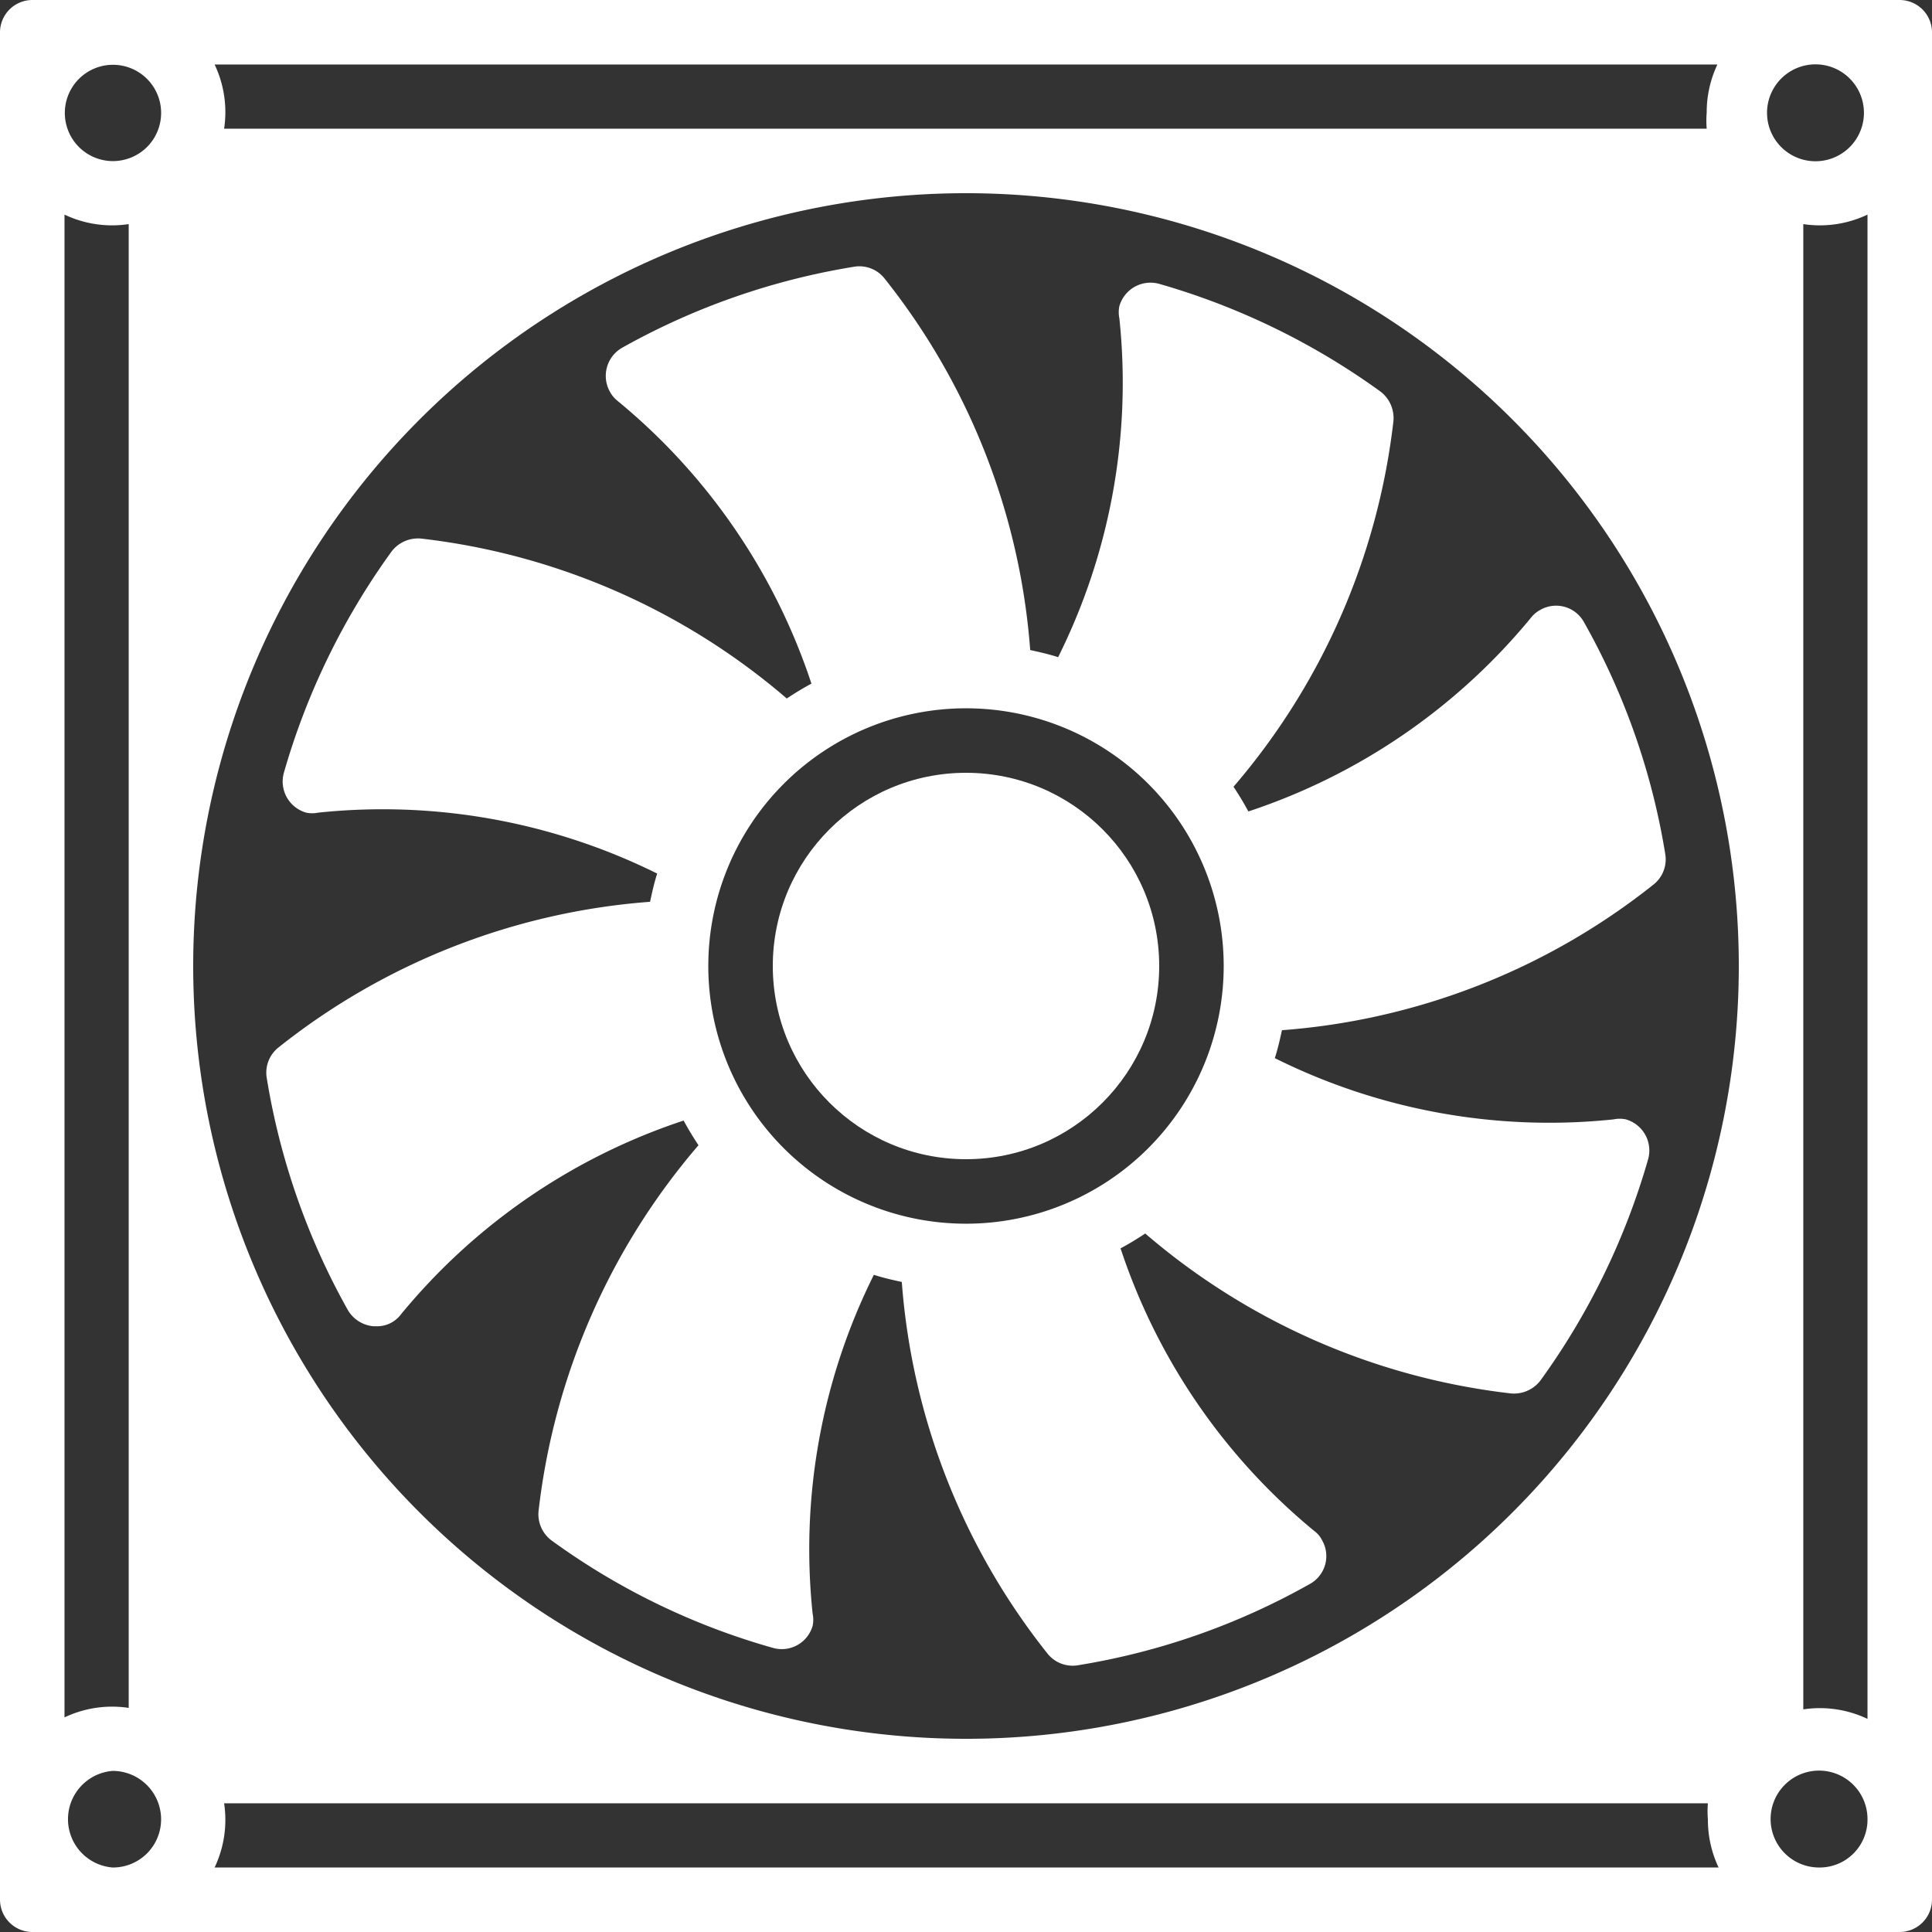
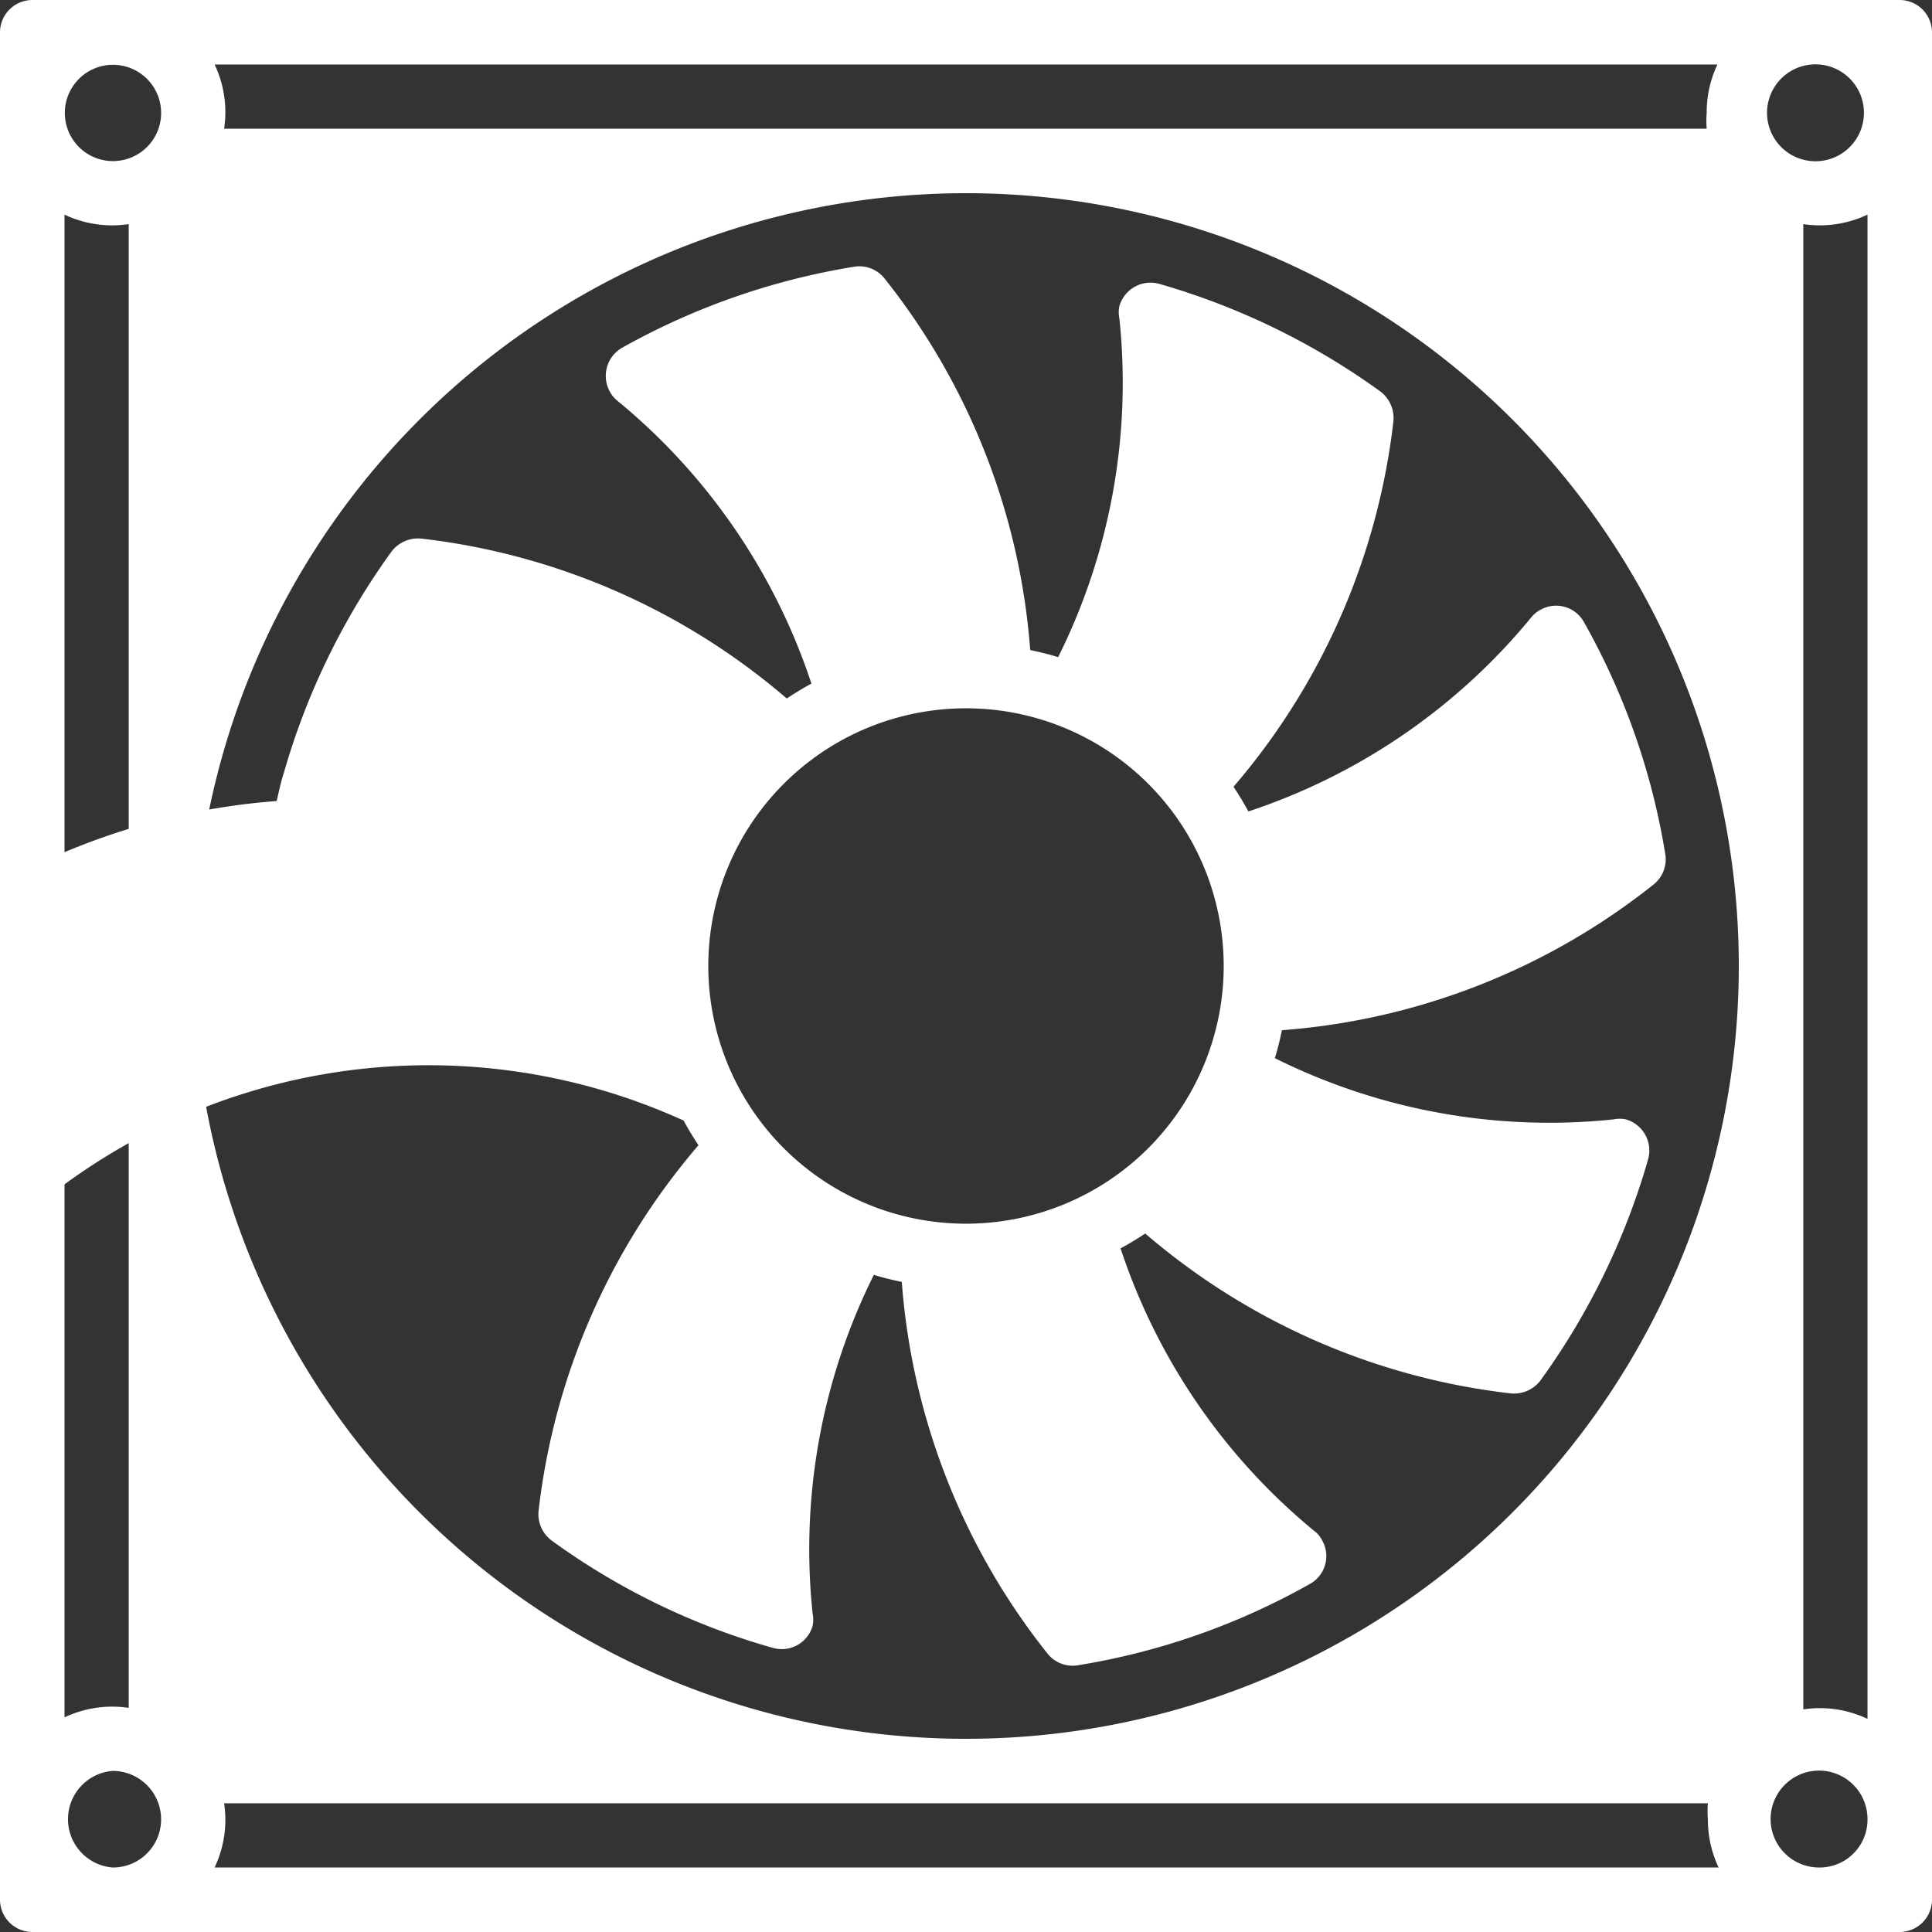
<svg xmlns="http://www.w3.org/2000/svg" id="Calque_2" data-name="Calque 2" width="65" height="65" viewBox="0 0 65 65">
  <rect x="0" y="0" width="65" height="65" fill="#333333" stroke="none" />
  <g id="Calque_1" data-name="Calque 1">
    <g id="solid">
      <path id="Tracé_26" data-name="Tracé 26" d="M63.92,0H1.08A1.09,1.09,0,0,0,0,1.08V63.92A1.09,1.09,0,0,0,1.08,65H63.92A1.09,1.09,0,0,0,65,63.92V1.08A1.09,1.09,0,0,0,63.92,0ZM57.78,2.17a3.76,3.76,0,0,0-.36,1.62,3.269,3.269,0,0,0,0,.54H7.54a3.73,3.73,0,0,0-.32-2.16ZM2.17,7.22a3.73,3.73,0,0,0,2.16.32V57.46a3.73,3.73,0,0,0-2.16.32ZM3.79,62.83a1.63,1.63,0,0,1,0-3.25,1.63,1.63,0,0,1,1.63,1.63h0a1.62,1.62,0,0,1-1.63,1.62Zm0-57.41a1.62,1.62,0,1,1,1.156-.474A1.63,1.63,0,0,1,3.79,5.42ZM7.22,62.83a3.73,3.73,0,0,0,.32-2.16H57.46a3.27,3.27,0,0,0,0,.54,3.76,3.76,0,0,0,.36,1.62ZM32.5,58.5a26,26,0,1,1,26-26A26,26,0,0,1,32.5,58.5Zm28.71,4.33a1.63,1.63,0,1,1,1.62-1.62h0a1.61,1.61,0,0,1-1.62,1.62Zm1.62-5a3.73,3.73,0,0,0-2.16-.32V7.54a3.73,3.73,0,0,0,2.16-.32ZM61.21,5.42a1.63,1.63,0,1,1,1.5-1.625A1.63,1.63,0,0,1,61.21,5.42Z" fill="#fff" />
-       <path id="Tracé_27" data-name="Tracé 27" d="M42,27.3c-.15-.28-.32-.56-.5-.83a22.87,22.87,0,0,0,5.38-12.3,1.12,1.12,0,0,0-.44-1A23.93,23.93,0,0,0,39,9.55a1.09,1.09,0,0,0-1.34.75,1,1,0,0,0,0,.41,20.7,20.7,0,0,1-2.06,11.4c-.31-.1-.62-.17-.94-.24a22.8,22.8,0,0,0-4.9-12.5,1.08,1.08,0,0,0-1-.4,23.71,23.71,0,0,0-7.83,2.73,1.09,1.09,0,0,0-.41,1.48,1,1,0,0,0,.26.31A20.72,20.72,0,0,1,27.3,23c-.28.15-.56.32-.83.5a22.87,22.87,0,0,0-12.3-5.38,1.12,1.12,0,0,0-1,.44A23.93,23.93,0,0,0,9.55,26a1.09,1.09,0,0,0,.75,1.34,1,1,0,0,0,.41,0,20.79,20.79,0,0,1,11.4,2.05c-.1.31-.17.63-.24.95a22.8,22.8,0,0,0-12.5,4.9,1.08,1.08,0,0,0-.4,1,23.71,23.71,0,0,0,2.73,7.83,1.11,1.11,0,0,0,.86.55h.09a1,1,0,0,0,.84-.4A20.72,20.72,0,0,1,23,37.7c.15.28.32.56.5.83a22.87,22.87,0,0,0-5.38,12.3,1.1,1.1,0,0,0,.44,1A23.5,23.5,0,0,0,26,55.44a1.08,1.08,0,0,0,1.34-.74,1,1,0,0,0,0-.41,20.7,20.7,0,0,1,2.06-11.4c.31.1.62.17.94.24a22.8,22.8,0,0,0,4.9,12.5,1.08,1.08,0,0,0,1,.4,23.51,23.51,0,0,0,7.83-2.74,1.07,1.07,0,0,0,.41-1.47.86.86,0,0,0-.26-.31A20.72,20.72,0,0,1,37.7,42c.28-.15.56-.32.83-.5a22.87,22.87,0,0,0,12.3,5.38,1.12,1.12,0,0,0,1-.44A23.93,23.93,0,0,0,55.45,39a1.09,1.09,0,0,0-.75-1.34,1,1,0,0,0-.41,0,20.7,20.7,0,0,1-11.4-2.06c.1-.31.17-.62.24-.94a22.8,22.8,0,0,0,12.5-4.9,1.08,1.08,0,0,0,.4-1,23.51,23.51,0,0,0-2.74-7.83,1.07,1.07,0,0,0-1.47-.41,1,1,0,0,0-.31.26A20.72,20.72,0,0,1,42,27.3ZM32.5,41.17a8.67,8.67,0,1,1,8.67-8.67,8.67,8.67,0,0,1-8.67,8.67Z" fill="#fff" />
-       <circle id="Ellipse_2" data-name="Ellipse 2" cx="6.5" cy="6.5" r="6.5" transform="translate(26 26)" fill="#fff" />
+       <path id="Tracé_27" data-name="Tracé 27" d="M42,27.3c-.15-.28-.32-.56-.5-.83a22.87,22.87,0,0,0,5.38-12.3,1.12,1.12,0,0,0-.44-1A23.93,23.93,0,0,0,39,9.55a1.09,1.09,0,0,0-1.34.75,1,1,0,0,0,0,.41,20.7,20.7,0,0,1-2.06,11.4c-.31-.1-.62-.17-.94-.24a22.8,22.8,0,0,0-4.9-12.5,1.08,1.08,0,0,0-1-.4,23.71,23.71,0,0,0-7.83,2.73,1.09,1.09,0,0,0-.41,1.48,1,1,0,0,0,.26.31A20.72,20.72,0,0,1,27.3,23c-.28.15-.56.32-.83.5a22.87,22.87,0,0,0-12.3-5.38,1.12,1.12,0,0,0-1,.44A23.93,23.93,0,0,0,9.55,26c-.1.31-.17.63-.24.95a22.8,22.8,0,0,0-12.5,4.9,1.08,1.08,0,0,0-.4,1,23.71,23.71,0,0,0,2.73,7.83,1.11,1.11,0,0,0,.86.55h.09a1,1,0,0,0,.84-.4A20.72,20.72,0,0,1,23,37.7c.15.28.32.56.5.83a22.87,22.87,0,0,0-5.38,12.3,1.1,1.1,0,0,0,.44,1A23.5,23.5,0,0,0,26,55.44a1.08,1.08,0,0,0,1.34-.74,1,1,0,0,0,0-.41,20.7,20.7,0,0,1,2.06-11.4c.31.1.62.17.94.24a22.8,22.8,0,0,0,4.9,12.5,1.08,1.08,0,0,0,1,.4,23.51,23.51,0,0,0,7.83-2.74,1.07,1.07,0,0,0,.41-1.47.86.86,0,0,0-.26-.31A20.72,20.72,0,0,1,37.7,42c.28-.15.56-.32.83-.5a22.87,22.87,0,0,0,12.3,5.38,1.12,1.12,0,0,0,1-.44A23.93,23.93,0,0,0,55.45,39a1.09,1.09,0,0,0-.75-1.34,1,1,0,0,0-.41,0,20.7,20.7,0,0,1-11.4-2.06c.1-.31.17-.62.24-.94a22.8,22.8,0,0,0,12.5-4.9,1.08,1.08,0,0,0,.4-1,23.51,23.51,0,0,0-2.74-7.83,1.07,1.07,0,0,0-1.47-.41,1,1,0,0,0-.31.26A20.72,20.72,0,0,1,42,27.3ZM32.5,41.17a8.67,8.67,0,1,1,8.67-8.67,8.67,8.67,0,0,1-8.67,8.67Z" fill="#fff" />
    </g>
  </g>
</svg>